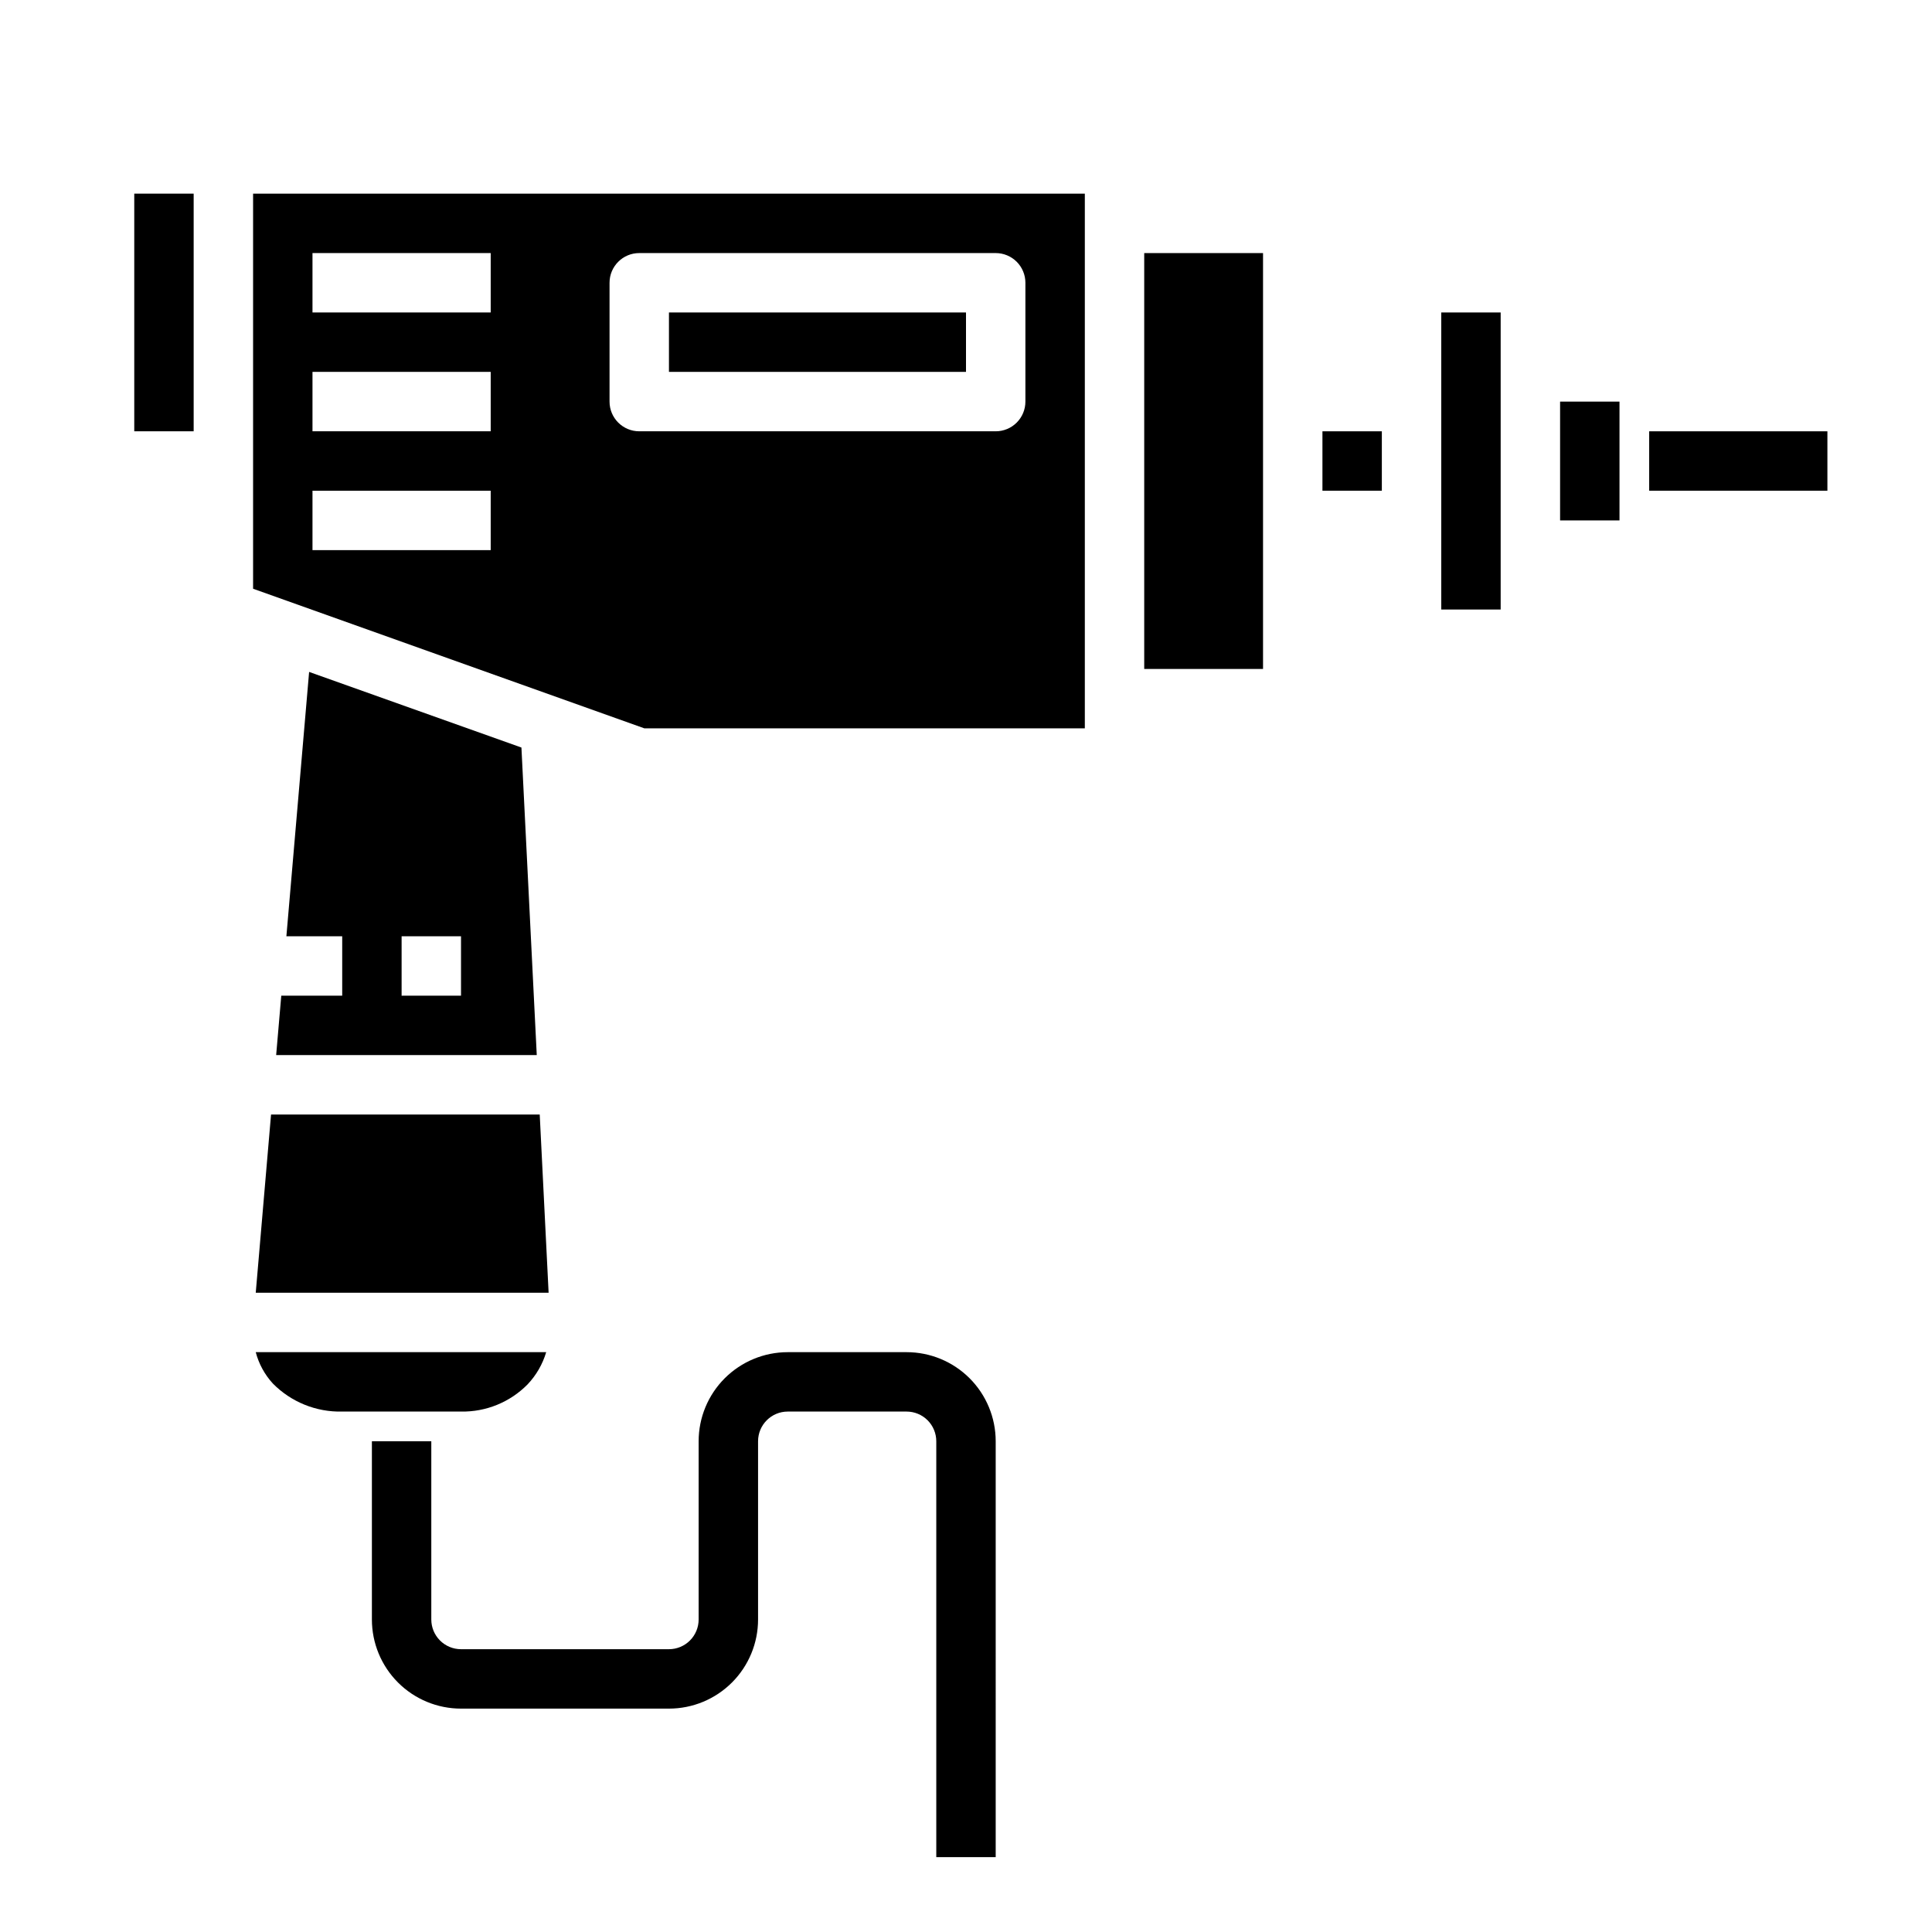
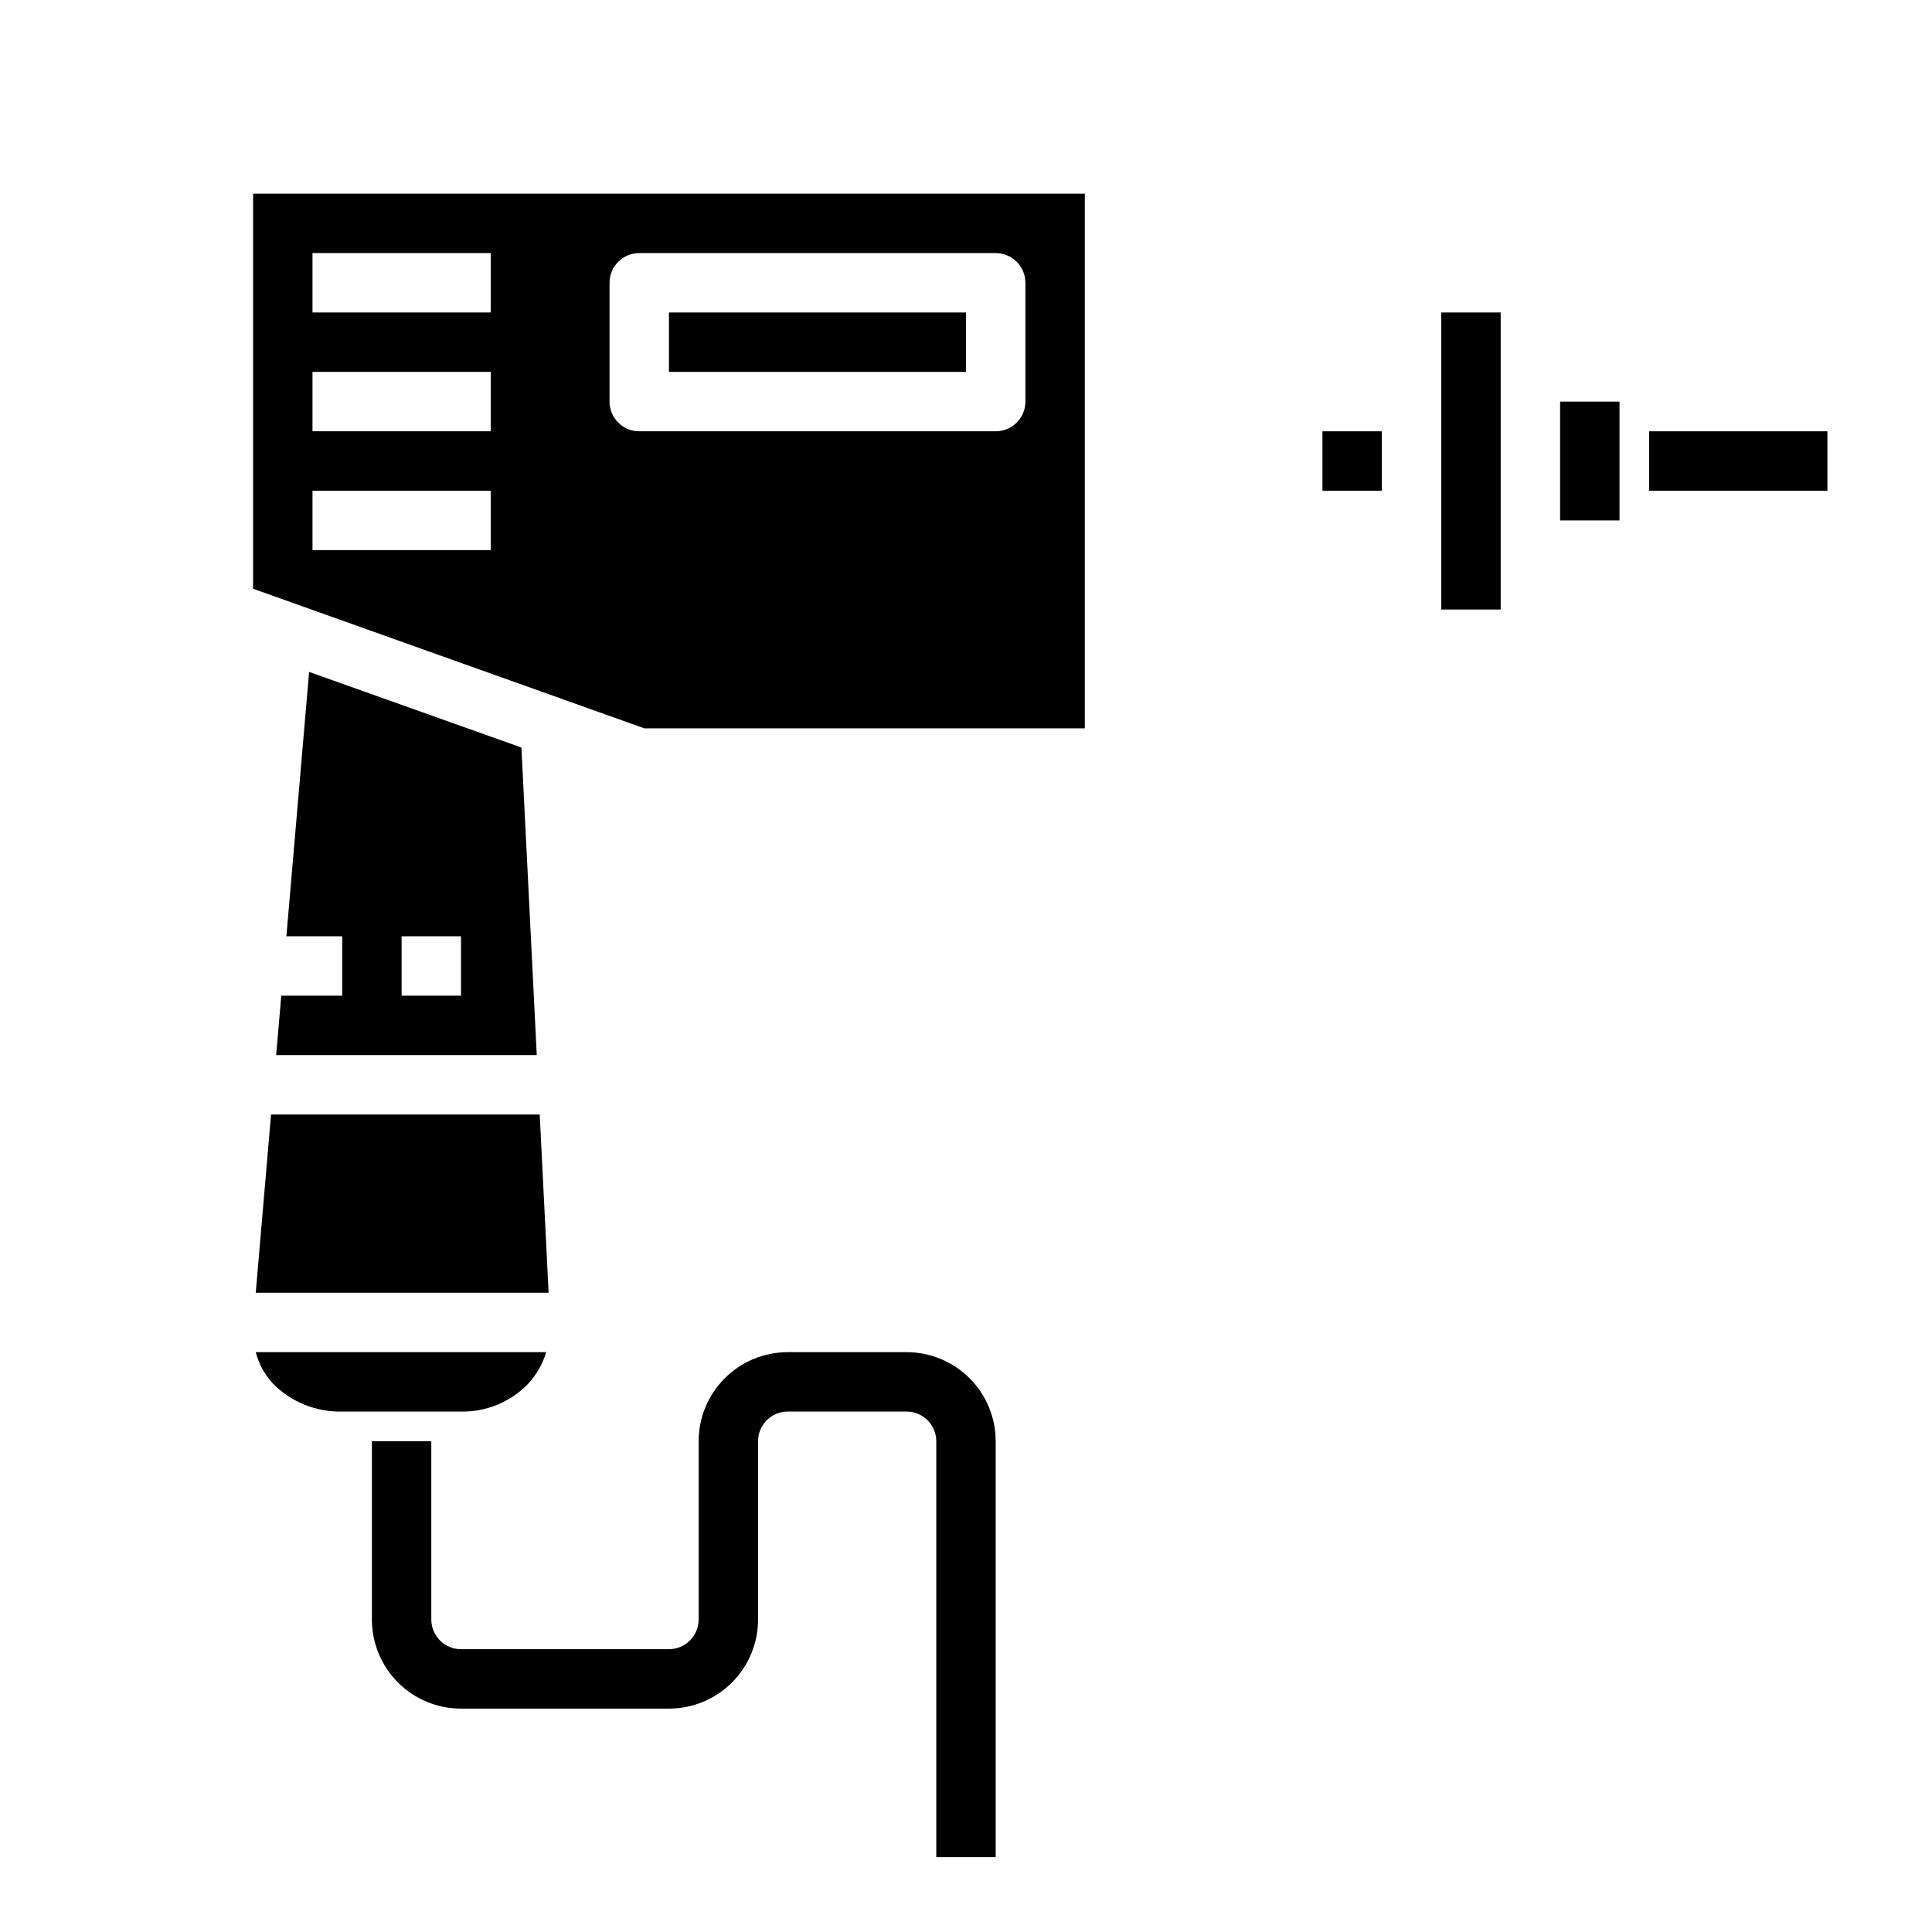
<svg xmlns="http://www.w3.org/2000/svg" fill="#000000" width="800px" height="800px" version="1.1" viewBox="144 144 512 512">
  <g>
    <path d="m215.83 439.36-4.055 47.23h77.613l-2.356-47.23z" />
    <path d="m218.54 407.87-1.355 15.742h69.062l-4.062-81.508-56.266-20.039-6.023 70.059h14.793v15.742zm31.891-15.746h15.742v15.742l-15.742 0.004z" />
    <path d="m321.28 226.81h78.719v15.742h-78.719z" />
-     <path d="m179.58 195.32h15.742v62.977h-15.742z" />
    <path d="m216.31 510.65c4.836 4.906 11.484 7.598 18.375 7.43h31.488c6.629 0.121 13.016-2.492 17.664-7.227 2.281-2.414 3.961-5.332 4.91-8.516h-76.973c0.812 3.098 2.367 5.953 4.535 8.312z" />
    <path d="m525.95 226.81h15.742v78.719h-15.742z" />
    <path d="m211.07 300.02 103.7 37h116.72v-141.7h-220.42zm94.465-81.082c0-4.348 3.523-7.871 7.871-7.871h94.465c2.086 0 4.09 0.828 5.566 2.305s2.305 3.481 2.305 5.566v31.488c0 2.09-0.828 4.09-2.305 5.566-1.477 1.477-3.481 2.305-5.566 2.305h-94.465c-4.348 0-7.871-3.523-7.871-7.871zm-78.723-7.871h47.23v15.742h-47.23zm0 31.488h47.23v15.742h-47.23zm0 31.488h47.23v15.742h-47.23z" />
-     <path d="m447.23 211.07h31.488v110.21h-31.488z" />
-     <path d="m557.44 250.43h15.742v31.488h-15.742z" />
+     <path d="m557.44 250.43h15.742v31.488h-15.742" />
    <path d="m494.46 258.3h15.742v15.742h-15.742z" />
    <path d="m581.05 258.3h47.23v15.742h-47.23z" />
    <path d="m407.87 636.16h-15.746v-110.21c0-2.086-0.828-4.09-2.305-5.566-1.477-1.473-3.477-2.305-5.566-2.305h-31.488c-4.348 0-7.871 3.523-7.871 7.871v47.234c0 6.262-2.488 12.27-6.918 16.699-4.43 4.43-10.434 6.918-16.699 6.918h-55.102c-6.266 0-12.273-2.488-16.699-6.918-4.43-4.43-6.918-10.438-6.918-16.699v-47.234h15.742v47.234c0 2.086 0.832 4.09 2.309 5.566s3.477 2.305 5.566 2.305h55.105-0.004c2.09 0 4.09-0.828 5.566-2.305s2.305-3.481 2.305-5.566v-47.234c0-6.262 2.488-12.27 6.918-16.699 4.43-4.426 10.438-6.914 16.699-6.914h31.488c6.266 0 12.27 2.488 16.699 6.914 4.43 4.43 6.918 10.438 6.918 16.699z" />
  </g>
</svg>